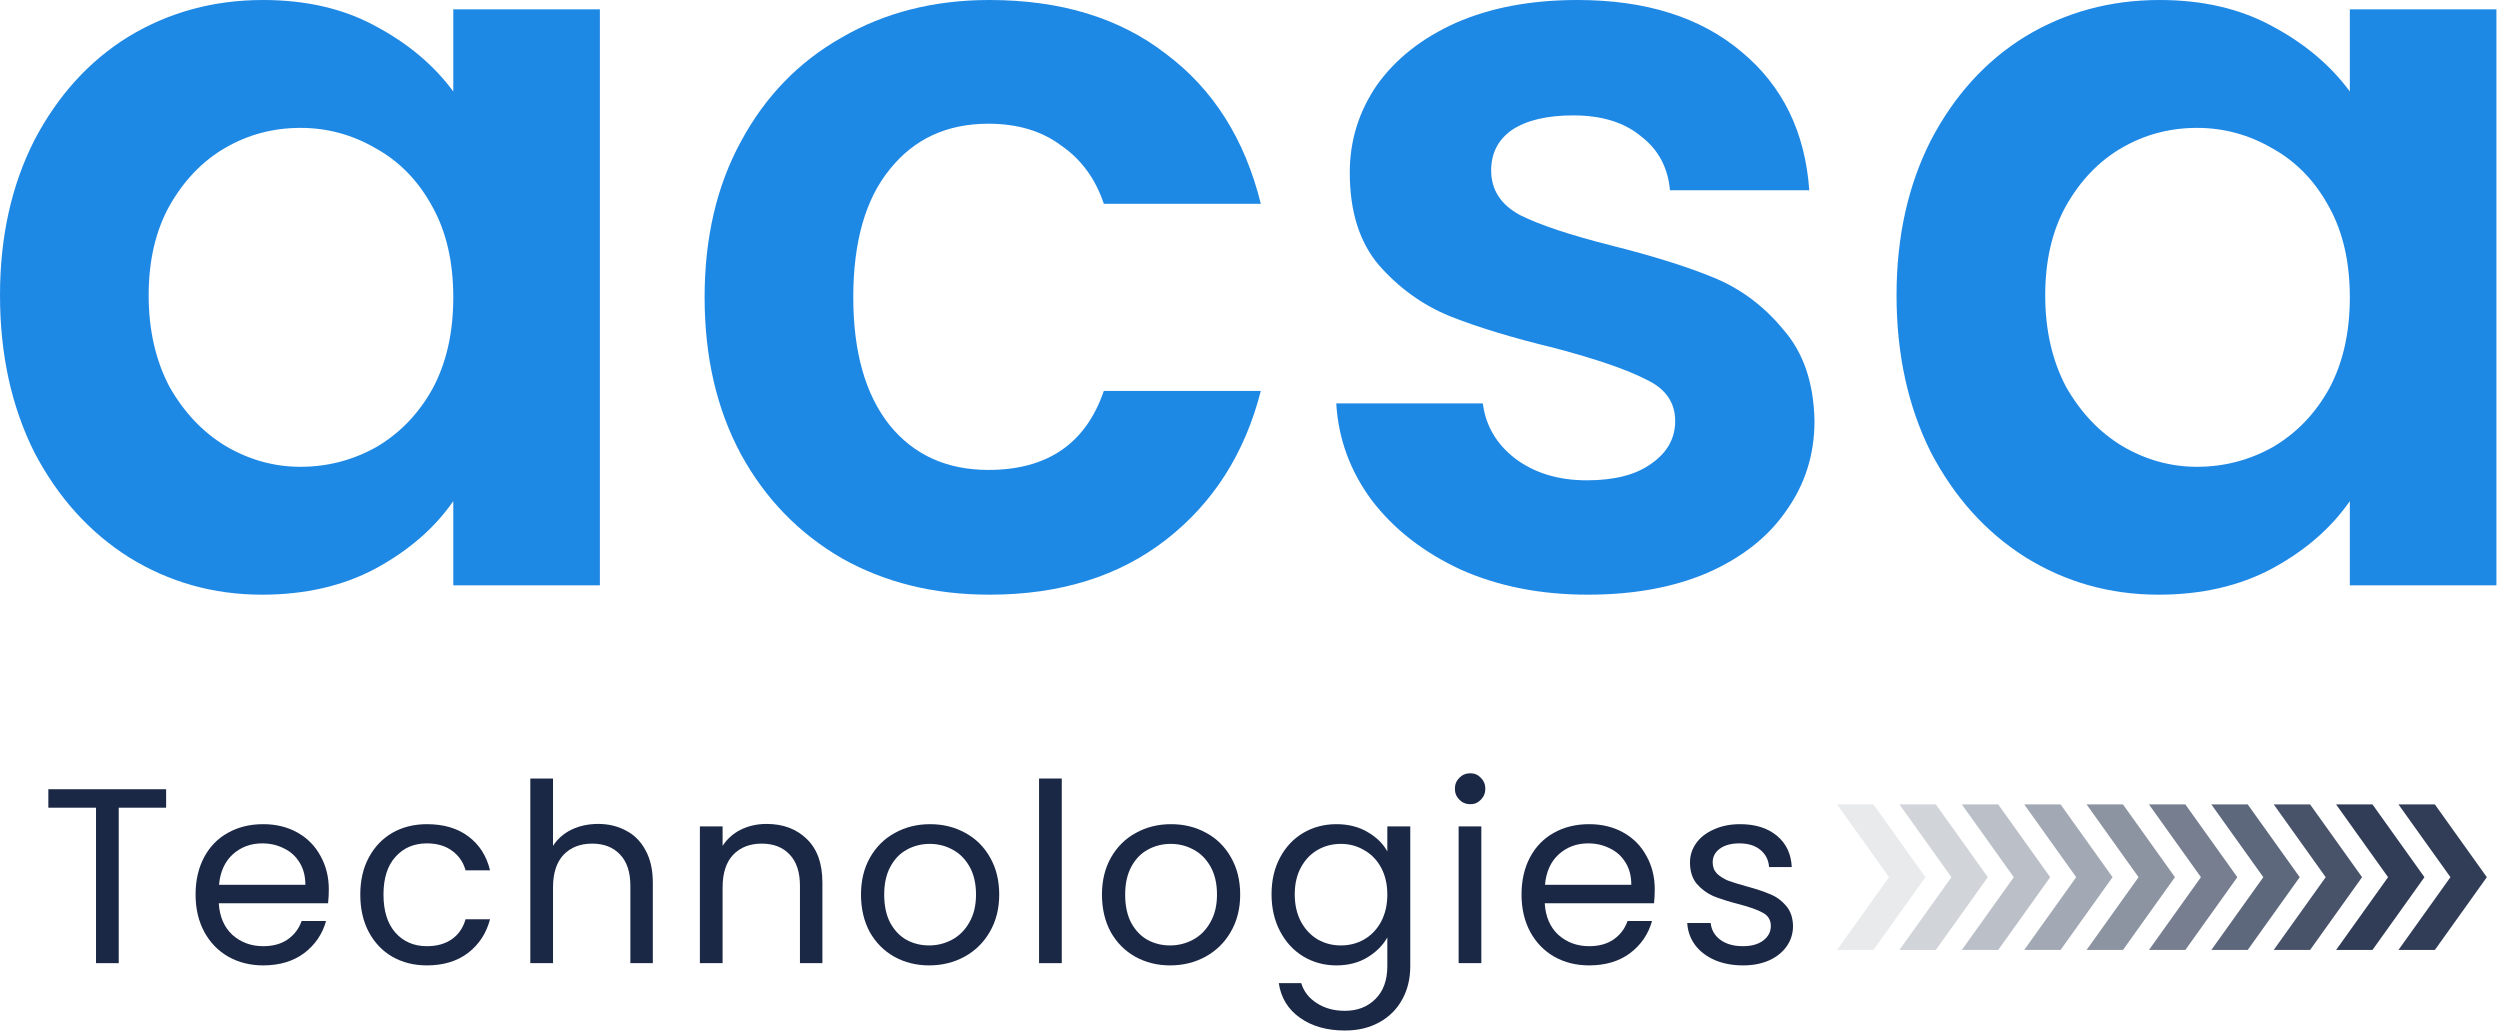
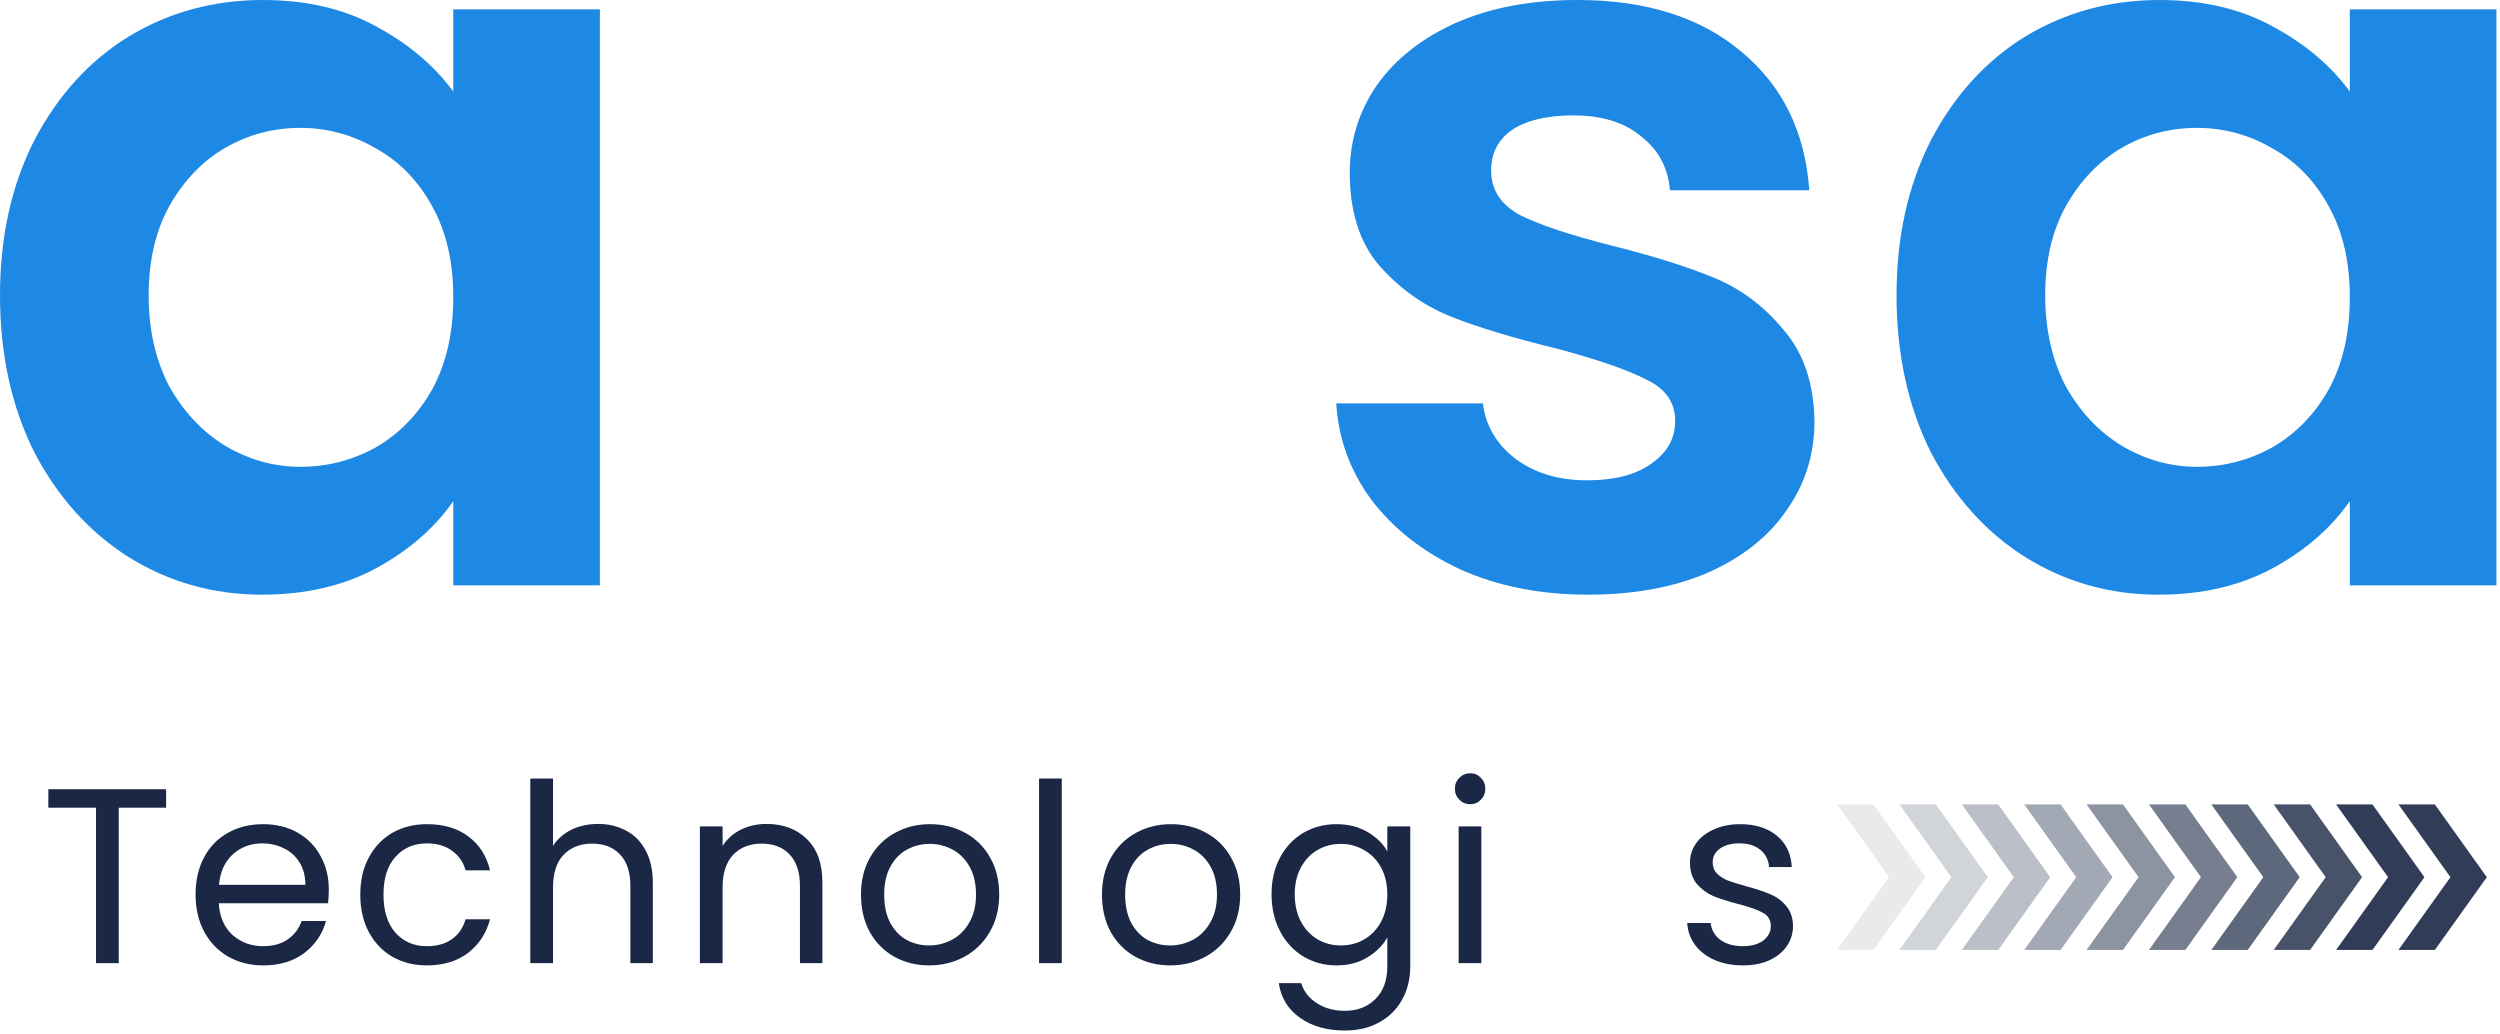
<svg xmlns="http://www.w3.org/2000/svg" width="595" height="246" viewBox="0 0 595 246" fill="none">
  <path d="M39.539 187.838V192.233H28.256V229.23H22.852V192.233H11.509V187.838H39.539Z" fill="#1B2845" />
  <path d="M78.258 211.711C78.258 212.74 78.199 213.829 78.08 214.977H52.07C52.268 218.184 53.357 220.698 55.336 222.519C57.355 224.301 59.79 225.191 62.64 225.191C64.976 225.191 66.916 224.657 68.46 223.588C70.044 222.479 71.152 221.015 71.786 219.194H77.605C76.734 222.321 74.992 224.875 72.379 226.854C69.766 228.794 66.52 229.764 62.64 229.764C59.552 229.764 56.781 229.071 54.327 227.686C51.911 226.3 50.011 224.34 48.626 221.806C47.24 219.233 46.547 216.264 46.547 212.899C46.547 209.534 47.22 206.584 48.566 204.05C49.912 201.517 51.793 199.577 54.208 198.231C56.662 196.845 59.473 196.152 62.64 196.152C65.728 196.152 68.46 196.825 70.835 198.171C73.211 199.517 75.032 201.378 76.299 203.754C77.605 206.089 78.258 208.742 78.258 211.711ZM72.676 210.583C72.676 208.524 72.221 206.762 71.311 205.298C70.4 203.793 69.153 202.665 67.569 201.913C66.025 201.121 64.303 200.725 62.403 200.725C59.671 200.725 57.335 201.596 55.395 203.338C53.495 205.08 52.406 207.495 52.129 210.583H72.676Z" fill="#1B2845" />
  <path d="M85.748 212.899C85.748 209.534 86.421 206.604 87.767 204.11C89.113 201.576 90.974 199.616 93.349 198.231C95.764 196.845 98.516 196.152 101.604 196.152C105.602 196.152 108.888 197.122 111.461 199.062C114.074 201.002 115.797 203.694 116.628 207.138H110.808C110.254 205.159 109.165 203.595 107.542 202.447C105.959 201.299 103.979 200.725 101.604 200.725C98.516 200.725 96.022 201.794 94.121 203.932C92.221 206.03 91.271 209.019 91.271 212.899C91.271 216.818 92.221 219.847 94.121 221.985C96.022 224.122 98.516 225.191 101.604 225.191C103.979 225.191 105.959 224.637 107.542 223.529C109.126 222.42 110.214 220.837 110.808 218.778H116.628C115.757 222.103 114.015 224.776 111.402 226.795C108.789 228.774 105.523 229.764 101.604 229.764C98.516 229.764 95.764 229.071 93.349 227.686C90.974 226.3 89.113 224.34 87.767 221.806C86.421 219.273 85.748 216.303 85.748 212.899Z" fill="#1B2845" />
  <path d="M142.367 196.093C144.821 196.093 147.038 196.627 149.018 197.696C150.997 198.726 152.541 200.289 153.65 202.388C154.798 204.486 155.372 207.039 155.372 210.048V229.23H150.027V210.82C150.027 207.574 149.216 205.1 147.592 203.397C145.969 201.655 143.752 200.784 140.941 200.784C138.091 200.784 135.814 201.675 134.112 203.457C132.449 205.238 131.618 207.831 131.618 211.236V229.23H126.214V185.285H131.618V201.319C132.687 199.656 134.152 198.369 136.012 197.459C137.913 196.548 140.031 196.093 142.367 196.093Z" fill="#1B2845" />
  <path d="M182.43 196.093C186.389 196.093 189.596 197.3 192.051 199.715C194.505 202.091 195.732 205.535 195.732 210.048V229.23H190.388V210.82C190.388 207.574 189.576 205.1 187.953 203.397C186.33 201.655 184.113 200.784 181.302 200.784C178.452 200.784 176.175 201.675 174.473 203.457C172.81 205.238 171.979 207.831 171.979 211.236V229.23H166.575V196.687H171.979V201.319C173.048 199.656 174.493 198.369 176.314 197.459C178.174 196.548 180.213 196.093 182.43 196.093Z" fill="#1B2845" />
  <path d="M221.128 229.764C218.08 229.764 215.308 229.071 212.814 227.686C210.36 226.3 208.42 224.34 206.995 221.806C205.609 219.233 204.916 216.264 204.916 212.899C204.916 209.573 205.629 206.644 207.054 204.11C208.519 201.537 210.498 199.577 212.992 198.231C215.487 196.845 218.278 196.152 221.366 196.152C224.454 196.152 227.245 196.845 229.739 198.231C232.233 199.577 234.193 201.517 235.618 204.05C237.083 206.584 237.815 209.534 237.815 212.899C237.815 216.264 237.063 219.233 235.559 221.806C234.094 224.34 232.095 226.3 229.561 227.686C227.027 229.071 224.216 229.764 221.128 229.764ZM221.128 225.013C223.068 225.013 224.889 224.558 226.592 223.647C228.294 222.737 229.66 221.371 230.689 219.55C231.758 217.729 232.292 215.512 232.292 212.899C232.292 210.286 231.778 208.069 230.748 206.248C229.719 204.427 228.373 203.081 226.71 202.21C225.048 201.299 223.246 200.844 221.306 200.844C219.327 200.844 217.506 201.299 215.843 202.21C214.22 203.081 212.913 204.427 211.924 206.248C210.934 208.069 210.439 210.286 210.439 212.899C210.439 215.551 210.914 217.788 211.864 219.609C212.854 221.43 214.16 222.796 215.784 223.707C217.407 224.578 219.188 225.013 221.128 225.013Z" fill="#1B2845" />
  <path d="M252.7 185.285V229.23H247.296V185.285H252.7Z" fill="#1B2845" />
  <path d="M278.478 229.764C275.43 229.764 272.659 229.071 270.165 227.686C267.71 226.3 265.77 224.34 264.345 221.806C262.959 219.233 262.266 216.264 262.266 212.899C262.266 209.573 262.979 206.644 264.404 204.11C265.869 201.537 267.849 199.577 270.343 198.231C272.837 196.845 275.628 196.152 278.716 196.152C281.804 196.152 284.595 196.845 287.089 198.231C289.583 199.577 291.543 201.517 292.968 204.05C294.433 206.584 295.165 209.534 295.165 212.899C295.165 216.264 294.413 219.233 292.909 221.806C291.444 224.34 289.445 226.3 286.911 227.686C284.377 229.071 281.566 229.764 278.478 229.764ZM278.478 225.013C280.418 225.013 282.239 224.558 283.942 223.647C285.644 222.737 287.01 221.371 288.039 219.55C289.108 217.729 289.643 215.512 289.643 212.899C289.643 210.286 289.128 208.069 288.099 206.248C287.069 204.427 285.723 203.081 284.061 202.21C282.398 201.299 280.596 200.844 278.657 200.844C276.677 200.844 274.856 201.299 273.193 202.21C271.57 203.081 270.264 204.427 269.274 206.248C268.284 208.069 267.789 210.286 267.789 212.899C267.789 215.551 268.264 217.788 269.214 219.609C270.204 221.43 271.511 222.796 273.134 223.707C274.757 224.578 276.538 225.013 278.478 225.013Z" fill="#1B2845" />
  <path d="M318.067 196.152C320.878 196.152 323.332 196.766 325.431 197.993C327.569 199.221 329.152 200.765 330.182 202.625V196.687H335.645V229.942C335.645 232.911 335.011 235.544 333.745 237.84C332.478 240.176 330.657 241.997 328.281 243.304C325.945 244.61 323.214 245.263 320.086 245.263C315.81 245.263 312.247 244.254 309.397 242.235C306.546 240.216 304.864 237.464 304.349 233.98H309.694C310.288 235.96 311.515 237.543 313.376 238.731C315.236 239.958 317.473 240.572 320.086 240.572C323.055 240.572 325.47 239.642 327.331 237.781C329.231 235.92 330.182 233.307 330.182 229.942V223.113C329.113 225.013 327.529 226.597 325.431 227.864C323.332 229.131 320.878 229.764 318.067 229.764C315.177 229.764 312.544 229.051 310.169 227.626C307.833 226.201 305.992 224.202 304.646 221.628C303.3 219.055 302.627 216.125 302.627 212.839C302.627 209.514 303.3 206.604 304.646 204.11C305.992 201.576 307.833 199.616 310.169 198.231C312.544 196.845 315.177 196.152 318.067 196.152ZM330.182 212.899C330.182 210.444 329.687 208.306 328.697 206.485C327.707 204.664 326.361 203.278 324.659 202.328C322.996 201.339 321.155 200.844 319.136 200.844C317.117 200.844 315.276 201.319 313.613 202.269C311.95 203.219 310.624 204.605 309.634 206.426C308.645 208.247 308.15 210.385 308.15 212.839C308.15 215.334 308.645 217.511 309.634 219.372C310.624 221.193 311.95 222.598 313.613 223.588C315.276 224.538 317.117 225.013 319.136 225.013C321.155 225.013 322.996 224.538 324.659 223.588C326.361 222.598 327.707 221.193 328.697 219.372C329.687 217.511 330.182 215.353 330.182 212.899Z" fill="#1B2845" />
  <path d="M349.944 191.402C348.914 191.402 348.043 191.045 347.331 190.333C346.618 189.62 346.262 188.749 346.262 187.72C346.262 186.69 346.618 185.819 347.331 185.107C348.043 184.394 348.914 184.038 349.944 184.038C350.933 184.038 351.765 184.394 352.438 185.107C353.15 185.819 353.507 186.69 353.507 187.72C353.507 188.749 353.15 189.62 352.438 190.333C351.765 191.045 350.933 191.402 349.944 191.402ZM352.557 196.687V229.23H347.153V196.687H352.557Z" fill="#1B2845" />
-   <path d="M393.834 211.711C393.834 212.74 393.775 213.829 393.656 214.977H367.646C367.844 218.184 368.932 220.698 370.912 222.519C372.931 224.301 375.366 225.191 378.216 225.191C380.552 225.191 382.492 224.657 384.036 223.588C385.62 222.479 386.728 221.015 387.361 219.194H393.181C392.31 222.321 390.568 224.875 387.955 226.854C385.342 228.794 382.096 229.764 378.216 229.764C375.128 229.764 372.357 229.071 369.902 227.686C367.487 226.3 365.587 224.34 364.201 221.806C362.816 219.233 362.123 216.264 362.123 212.899C362.123 209.534 362.796 206.584 364.142 204.05C365.488 201.517 367.369 199.577 369.784 198.231C372.238 196.845 375.049 196.152 378.216 196.152C381.304 196.152 384.036 196.825 386.411 198.171C388.787 199.517 390.608 201.378 391.875 203.754C393.181 206.089 393.834 208.742 393.834 211.711ZM388.252 210.583C388.252 208.524 387.797 206.762 386.886 205.298C385.976 203.793 384.729 202.665 383.145 201.913C381.601 201.121 379.879 200.725 377.979 200.725C375.247 200.725 372.911 201.596 370.971 203.338C369.071 205.08 367.982 207.495 367.705 210.583H388.252Z" fill="#1B2845" />
  <path d="M414.864 229.764C412.369 229.764 410.133 229.348 408.153 228.517C406.174 227.646 404.61 226.458 403.462 224.954C402.314 223.41 401.68 221.648 401.561 219.669H407.144C407.302 221.292 408.054 222.618 409.4 223.647C410.786 224.677 412.587 225.191 414.804 225.191C416.863 225.191 418.486 224.736 419.674 223.826C420.861 222.915 421.455 221.767 421.455 220.381C421.455 218.956 420.822 217.907 419.555 217.234C418.288 216.521 416.328 215.828 413.676 215.155C411.261 214.522 409.281 213.889 407.737 213.255C406.233 212.582 404.927 211.612 403.818 210.345C402.749 209.039 402.215 207.336 402.215 205.238C402.215 203.575 402.709 202.051 403.699 200.666C404.689 199.28 406.094 198.191 407.916 197.399C409.737 196.568 411.815 196.152 414.151 196.152C417.754 196.152 420.663 197.063 422.88 198.884C425.097 200.705 426.285 203.199 426.444 206.366H421.04C420.921 204.664 420.228 203.298 418.961 202.269C417.734 201.24 416.071 200.725 413.973 200.725C412.033 200.725 410.489 201.141 409.341 201.972C408.193 202.803 407.619 203.892 407.619 205.238C407.619 206.307 407.955 207.198 408.628 207.91C409.341 208.583 410.212 209.138 411.241 209.573C412.31 209.969 413.775 210.424 415.636 210.939C417.971 211.573 419.872 212.206 421.336 212.839C422.801 213.433 424.048 214.344 425.078 215.571C426.147 216.798 426.701 218.402 426.74 220.381C426.74 222.163 426.246 223.766 425.256 225.191C424.266 226.617 422.861 227.745 421.04 228.576C419.258 229.368 417.199 229.764 414.864 229.764Z" fill="#1B2845" />
  <path d="M0 70.272C0 56.415 2.722 44.126 8.165 33.404C13.774 22.682 21.279 14.434 30.682 8.66C40.25 2.887 50.889 0 62.601 0C72.829 0 81.736 2.062 89.324 6.186C97.077 10.31 103.263 15.506 107.882 21.774V2.227H142.771V139.306H107.882V119.264C103.428 125.697 97.242 131.059 89.324 135.347C81.571 139.471 72.581 141.533 62.354 141.533C50.807 141.533 40.25 138.564 30.682 132.626C21.279 126.687 13.774 118.357 8.165 107.635C2.722 96.747 0 84.293 0 70.272ZM107.882 70.767C107.882 62.354 106.232 55.178 102.933 49.24C99.634 43.136 95.18 38.517 89.572 35.383C83.963 32.084 77.942 30.435 71.509 30.435C65.076 30.435 59.137 32.002 53.694 35.136C48.25 38.27 43.796 42.889 40.332 48.992C37.033 54.931 35.383 62.024 35.383 70.272C35.383 78.52 37.033 85.778 40.332 92.046C43.796 98.15 48.25 102.851 53.694 106.15C59.302 109.449 65.241 111.099 71.509 111.099C77.942 111.099 83.963 109.532 89.572 106.397C95.18 103.098 99.634 98.48 102.933 92.541C106.232 86.438 107.882 79.18 107.882 70.767Z" fill="#1E88E5" />
-   <path d="M167.696 70.767C167.696 56.58 170.583 44.209 176.356 33.651C182.13 22.929 190.13 14.681 200.357 8.908C210.585 2.969 222.297 0 235.493 0C252.484 0 266.505 4.289 277.557 12.867C288.774 21.279 296.28 33.156 300.074 48.497H262.711C260.732 42.559 257.35 37.94 252.566 34.641C247.948 31.177 242.174 29.445 235.246 29.445C225.348 29.445 217.513 33.074 211.739 40.332C205.966 47.425 203.079 57.57 203.079 70.767C203.079 83.798 205.966 93.943 211.739 101.201C217.513 108.294 225.348 111.841 235.246 111.841C249.267 111.841 258.422 105.573 262.711 93.036H300.074C296.28 107.882 288.774 119.677 277.557 128.419C266.34 137.162 252.319 141.533 235.493 141.533C222.297 141.533 210.585 138.647 200.357 132.873C190.13 126.935 182.13 118.687 176.356 108.129C170.583 97.407 167.696 84.953 167.696 70.767Z" fill="#1E88E5" />
  <path d="M377.908 141.533C366.691 141.533 356.629 139.554 347.721 135.595C338.813 131.471 331.72 125.945 326.441 119.017C321.328 112.088 318.523 104.418 318.029 96.005H352.917C353.577 101.284 356.134 105.655 360.588 109.119C365.206 112.583 370.897 114.315 377.661 114.315C384.259 114.315 389.373 112.996 393.002 110.356C396.796 107.717 398.693 104.335 398.693 100.212C398.693 95.758 396.383 92.459 391.764 90.314C387.311 88.005 380.135 85.53 370.238 82.891C360.01 80.417 351.597 77.86 344.999 75.221C338.566 72.581 332.957 68.54 328.173 63.096C323.555 57.653 321.245 50.312 321.245 41.074C321.245 33.486 323.39 26.558 327.679 20.29C332.132 14.021 338.401 9.073 346.484 5.444C354.732 1.815 364.382 0 375.434 0C391.765 0 404.796 4.124 414.529 12.372C424.261 20.455 429.622 31.424 430.612 45.281H397.456C396.961 39.837 394.651 35.548 390.527 32.414C386.568 29.115 381.207 27.465 374.444 27.465C368.176 27.465 363.309 28.62 359.845 30.93C356.546 33.239 354.897 36.456 354.897 40.58C354.897 45.198 357.206 48.745 361.825 51.219C366.444 53.529 373.619 55.92 383.352 58.395C393.249 60.869 401.415 63.426 407.848 66.065C414.281 68.705 419.807 72.829 424.426 78.437C429.21 83.881 431.684 91.139 431.849 100.212C431.849 108.129 429.622 115.223 425.168 121.491C420.879 127.759 414.611 132.708 406.363 136.337C398.28 139.801 388.795 141.533 377.908 141.533Z" fill="#1E88E5" />
  <path d="M451.377 70.272C451.377 56.415 454.099 44.126 459.543 33.404C465.151 22.682 472.657 14.434 482.059 8.66C491.627 2.887 502.266 0 513.978 0C524.206 0 533.114 2.062 540.702 6.186C548.455 10.31 554.64 15.506 559.259 21.774V2.227H594.148V139.306H559.259V119.264C554.805 125.697 548.619 131.059 540.702 135.347C532.949 139.471 523.958 141.533 513.731 141.533C502.184 141.533 491.627 138.564 482.059 132.626C472.657 126.687 465.151 118.357 459.543 107.635C454.099 96.747 451.377 84.293 451.377 70.272ZM559.259 70.767C559.259 62.354 557.61 55.178 554.311 49.24C551.011 43.136 546.558 38.517 540.949 35.383C535.34 32.084 529.32 30.435 522.886 30.435C516.453 30.435 510.514 32.002 505.071 35.136C499.627 38.27 495.173 42.889 491.709 48.992C488.41 54.931 486.761 62.024 486.761 70.272C486.761 78.52 488.41 85.778 491.709 92.046C495.173 98.15 499.627 102.851 505.071 106.15C510.679 109.449 516.618 111.099 522.886 111.099C529.32 111.099 535.34 109.532 540.949 106.397C546.558 103.098 551.011 98.48 554.311 92.541C557.61 86.438 559.259 79.18 559.259 70.767Z" fill="#1E88E5" />
  <path opacity="0.9" d="M579.495 191.447H570.834L583.206 208.768L570.834 226.088H579.495L591.867 208.768L579.495 191.447Z" fill="#1B2845" />
-   <path opacity="0.9" d="M564.649 191.448H555.988L568.36 208.768L555.988 226.089H564.649L577.02 208.768L564.649 191.448Z" fill="#1B2845" />
+   <path opacity="0.9" d="M564.649 191.448H555.988L568.36 208.768L555.988 226.089H564.649L577.02 208.768L564.649 191.448" fill="#1B2845" />
  <path opacity="0.8" d="M549.802 191.447H541.142L553.514 208.768L541.142 226.088H549.802L562.174 208.768L549.802 191.447Z" fill="#1B2845" />
  <path opacity="0.7" d="M534.956 191.448H526.296L538.668 208.768L526.296 226.089H534.956L547.328 208.768L534.956 191.448Z" fill="#1B2845" />
  <path opacity="0.6" d="M520.11 191.447H511.45L523.822 208.768L511.45 226.088H520.11L532.482 208.768L520.11 191.447Z" fill="#1B2845" />
  <path opacity="0.5" d="M505.264 191.448H496.604L508.976 208.768L496.604 226.089H505.264L517.636 208.768L505.264 191.448Z" fill="#1B2845" />
  <path opacity="0.4" d="M490.418 191.447H481.758L494.13 208.768L481.758 226.088H490.418L502.79 208.768L490.418 191.447Z" fill="#1B2845" />
  <path opacity="0.3" d="M475.572 191.448H466.912L479.283 208.768L466.912 226.089H475.572L487.944 208.768L475.572 191.448Z" fill="#1B2845" />
  <path opacity="0.2" d="M460.726 191.447H452.065L464.437 208.768L452.065 226.088H460.726L473.097 208.768L460.726 191.447Z" fill="#1B2845" />
  <path opacity="0.1" d="M445.879 191.448H437.219L449.591 208.768L437.219 226.089H445.879L458.251 208.768L445.879 191.448Z" fill="#1B2845" />
</svg>